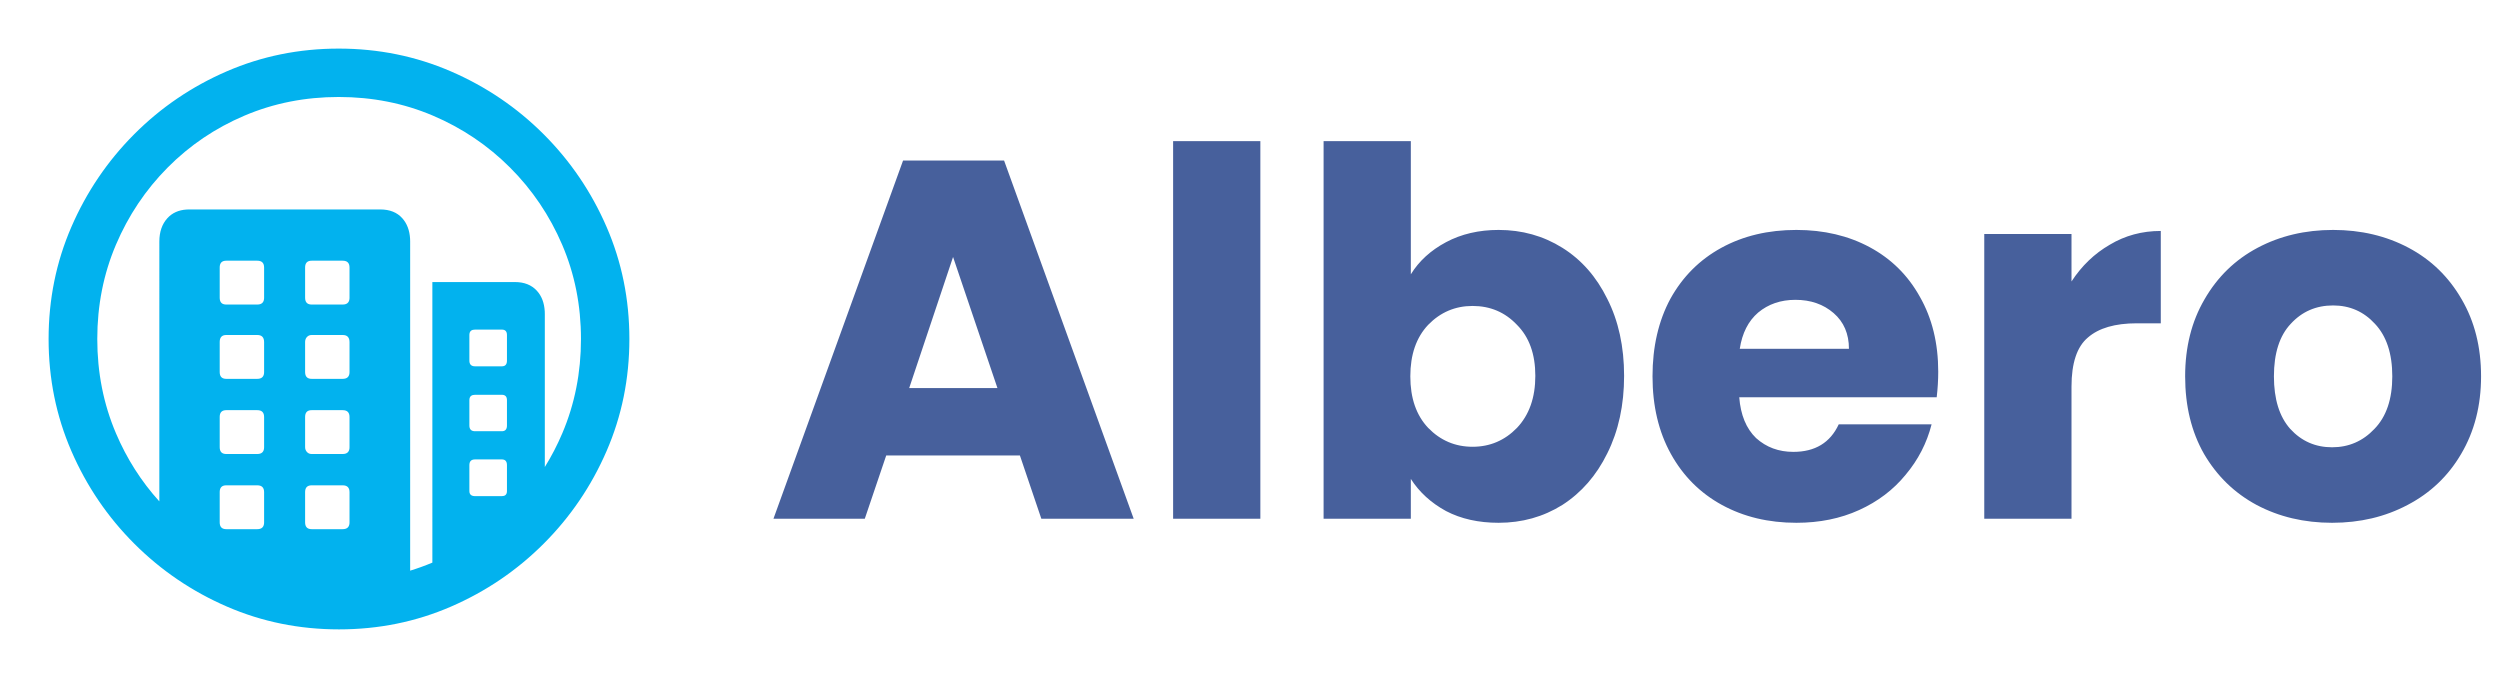
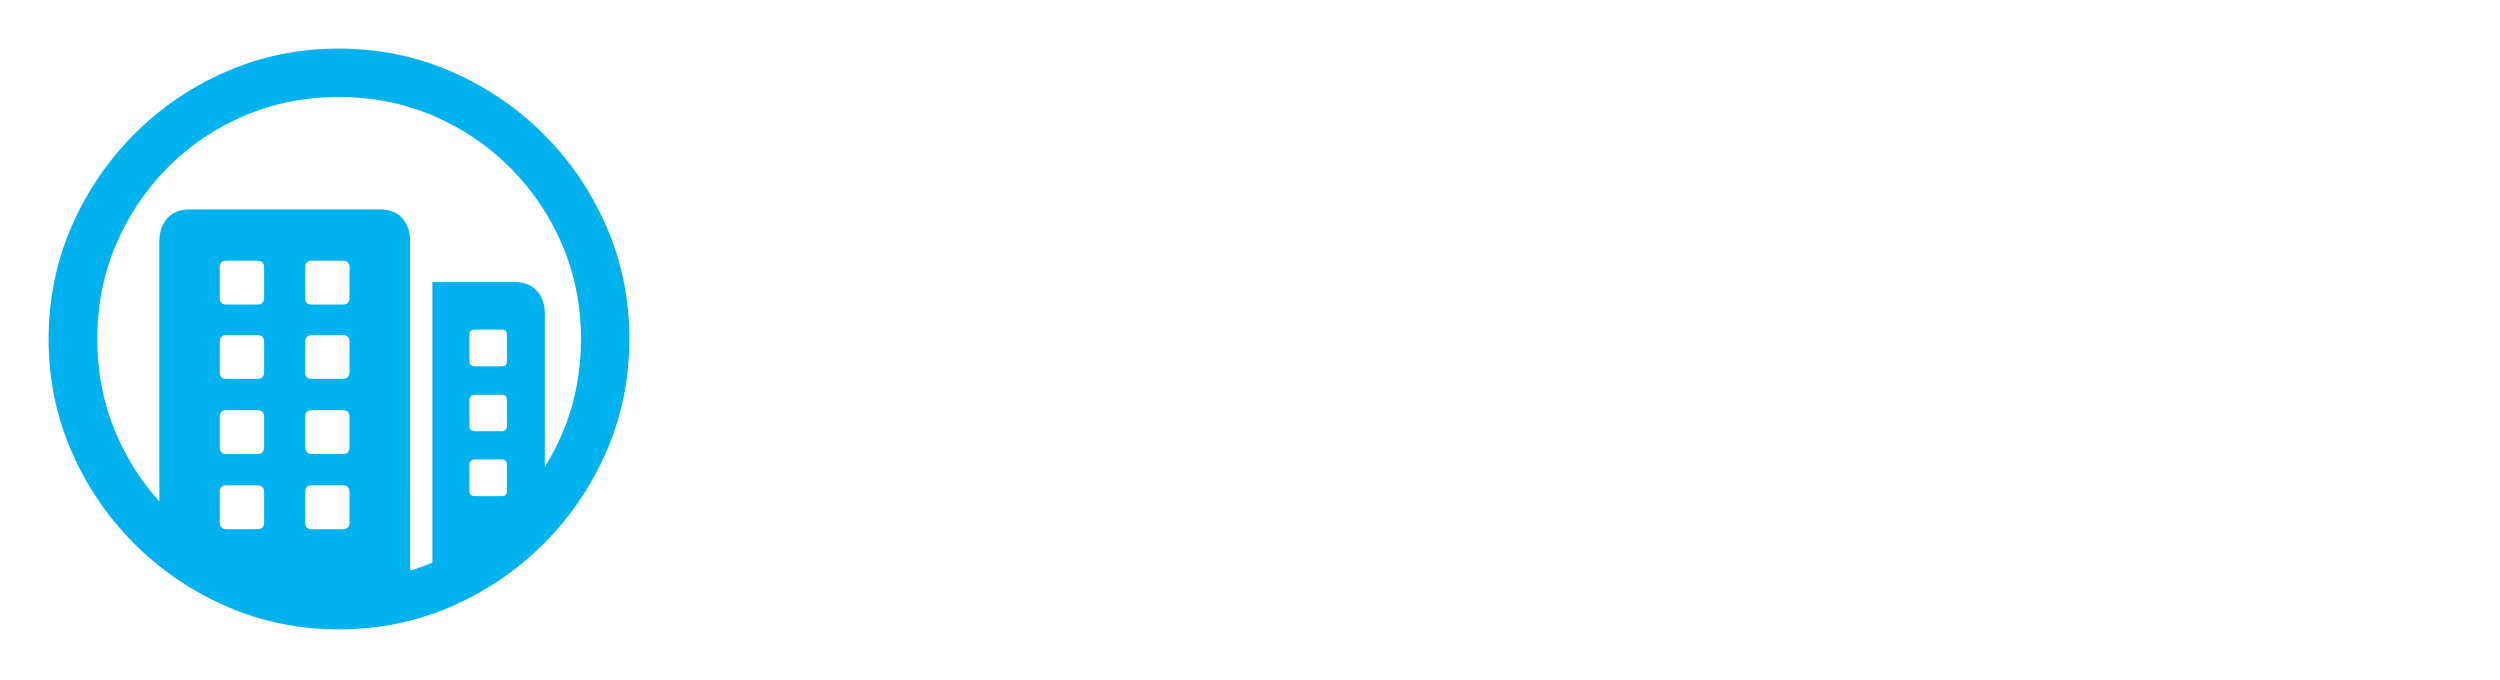
<svg xmlns="http://www.w3.org/2000/svg" width="294" height="80" viewBox="0 0 294 80" fill="none">
  <path d="M39.831 5.715C44.496 5.715 48.893 6.608 53.023 8.393C57.152 10.179 60.79 12.645 63.937 15.792C67.084 18.939 69.55 22.572 71.336 26.69C73.122 30.808 74.015 35.2 74.015 39.865C74.015 44.53 73.122 48.921 71.336 53.039C69.55 57.157 67.084 60.79 63.937 63.937C60.79 67.084 57.157 69.55 53.039 71.336C48.921 73.122 44.53 74.015 39.865 74.015C35.2 74.015 30.808 73.122 26.69 71.336C22.572 69.55 18.94 67.084 15.792 63.937C12.645 60.79 10.179 57.157 8.393 53.039C6.608 48.921 5.715 44.53 5.715 39.865C5.715 35.2 6.608 30.808 8.393 26.69C10.179 22.572 12.64 18.939 15.776 15.792C18.912 12.645 22.539 10.179 26.657 8.393C30.775 6.608 35.166 5.715 39.831 5.715ZM39.831 11.406C35.881 11.406 32.187 12.137 28.749 13.599C25.312 15.061 22.299 17.098 19.71 19.71C17.12 22.321 15.095 25.346 13.633 28.783C12.171 32.22 11.44 35.914 11.44 39.865C11.44 43.815 12.171 47.509 13.633 50.947C14.904 53.935 16.606 56.608 18.738 58.964L18.739 28.415C18.739 27.276 19.051 26.361 19.676 25.669C20.244 25.04 21.006 24.697 21.962 24.64L22.254 24.631H44.719C45.835 24.631 46.7 24.977 47.314 25.669C47.867 26.292 48.17 27.095 48.226 28.08L48.235 28.415L48.234 67.109C49.12 66.839 49.991 66.523 50.847 66.163L50.846 33.169H60.556C61.649 33.169 62.508 33.509 63.133 34.19C63.696 34.803 64.005 35.609 64.062 36.611L64.071 36.952L64.071 54.921C64.851 53.665 65.537 52.34 66.13 50.947C67.592 47.509 68.323 43.815 68.323 39.865C68.323 35.914 67.587 32.22 66.113 28.783C64.64 25.346 62.598 22.321 59.986 19.71C57.375 17.098 54.35 15.061 50.913 13.599C47.476 12.137 43.782 11.406 39.831 11.406ZM30.256 57.074H26.607C26.145 57.074 25.89 57.291 25.844 57.724L25.837 57.877V61.426C25.837 61.908 26.044 62.173 26.46 62.221L26.607 62.23H30.256C30.738 62.23 31.003 62.013 31.051 61.579L31.059 61.426V57.877C31.059 57.341 30.791 57.074 30.256 57.074ZM40.3 57.074H36.651C36.189 57.074 35.934 57.291 35.888 57.724L35.881 57.877V61.426C35.881 61.908 36.089 62.173 36.504 62.221L36.651 62.23H40.3C40.782 62.23 41.047 62.013 41.096 61.579L41.103 61.426V57.877C41.103 57.341 40.836 57.074 40.3 57.074ZM59.015 54.027H55.868C55.471 54.027 55.251 54.203 55.207 54.556L55.199 54.697V57.743C55.199 58.1 55.375 58.299 55.728 58.338L55.868 58.346H59.015C59.373 58.346 59.571 58.187 59.611 57.87L59.618 57.743V54.697C59.618 54.25 59.417 54.027 59.015 54.027ZM30.256 48.235H26.607C26.145 48.235 25.89 48.452 25.844 48.886L25.837 49.038V52.587C25.837 53.069 26.044 53.334 26.46 53.383L26.607 53.391H30.256C30.738 53.391 31.003 53.174 31.051 52.74L31.059 52.587V49.038C31.059 48.503 30.791 48.235 30.256 48.235ZM40.3 48.235H36.651C36.189 48.235 35.934 48.452 35.888 48.886L35.881 49.038V52.587C35.881 52.81 35.953 53 36.098 53.156C36.214 53.281 36.355 53.356 36.521 53.381L36.651 53.391H40.3C40.782 53.391 41.047 53.174 41.096 52.74L41.103 52.587V49.038C41.103 48.503 40.836 48.235 40.3 48.235ZM59.015 46.427H55.868C55.471 46.427 55.251 46.594 55.207 46.929L55.199 47.063V50.043C55.199 50.44 55.375 50.66 55.728 50.704L55.868 50.712H59.015C59.373 50.712 59.571 50.536 59.611 50.183L59.618 50.043V47.063C59.618 46.639 59.417 46.427 59.015 46.427ZM30.256 39.396H26.607C26.145 39.396 25.89 39.622 25.844 40.074L25.837 40.233V43.748C25.837 44.23 26.044 44.496 26.46 44.544L26.607 44.552H30.256C30.738 44.552 31.003 44.335 31.051 43.901L31.059 43.748V40.233C31.059 39.675 30.791 39.396 30.256 39.396ZM40.3 39.396H36.651C36.427 39.396 36.243 39.474 36.098 39.63C35.982 39.755 35.913 39.909 35.889 40.091L35.881 40.233V43.748C35.881 44.23 36.089 44.496 36.504 44.544L36.651 44.552H40.3C40.782 44.552 41.047 44.335 41.096 43.901L41.103 43.748V40.233C41.103 39.675 40.836 39.396 40.3 39.396ZM59.015 38.76H55.868C55.471 38.76 55.251 38.927 55.207 39.263L55.199 39.396V42.409C55.199 42.806 55.375 43.026 55.728 43.071L55.868 43.079H59.015C59.373 43.079 59.571 42.903 59.611 42.55L59.618 42.409V39.396C59.618 38.972 59.417 38.76 59.015 38.76ZM30.256 30.658H26.607C26.145 30.658 25.89 30.875 25.844 31.308L25.837 31.461V35.01C25.837 35.492 26.044 35.757 26.46 35.806L26.607 35.814H30.256C30.738 35.814 31.003 35.597 31.051 35.163L31.059 35.01V31.461C31.059 30.925 30.791 30.658 30.256 30.658ZM40.3 30.658H36.651C36.189 30.658 35.934 30.875 35.888 31.308L35.881 31.461V35.01C35.881 35.492 36.089 35.757 36.504 35.806L36.651 35.814H40.3C40.782 35.814 41.047 35.597 41.096 35.163L41.103 35.01V31.461C41.103 30.925 40.836 30.658 40.3 30.658Z" fill="#02B2EE" />
-   <path d="M119.94 53.56H104.22L101.7 61H90.96L106.2 18.88H118.08L133.32 61H122.46L119.94 53.56ZM117.3 45.64L112.08 30.22L106.92 45.64H117.3ZM148.218 16.6V61H137.958V16.6H148.218ZM165.914 32.26C166.874 30.7 168.254 29.44 170.054 28.48C171.854 27.52 173.914 27.04 176.234 27.04C178.994 27.04 181.494 27.74 183.734 29.14C185.974 30.54 187.734 32.54 189.014 35.14C190.334 37.74 190.994 40.76 190.994 44.2C190.994 47.64 190.334 50.68 189.014 53.32C187.734 55.92 185.974 57.94 183.734 59.38C181.494 60.78 178.994 61.48 176.234 61.48C173.874 61.48 171.814 61.02 170.054 60.1C168.294 59.14 166.914 57.88 165.914 56.32V61H155.654V16.6H165.914V32.26ZM180.554 44.2C180.554 41.64 179.834 39.64 178.394 38.2C176.994 36.72 175.254 35.98 173.174 35.98C171.134 35.98 169.394 36.72 167.954 38.2C166.554 39.68 165.854 41.7 165.854 44.26C165.854 46.82 166.554 48.84 167.954 50.32C169.394 51.8 171.134 52.54 173.174 52.54C175.214 52.54 176.954 51.8 178.394 50.32C179.834 48.8 180.554 46.76 180.554 44.2ZM227.936 43.72C227.936 44.68 227.876 45.68 227.756 46.72H204.536C204.696 48.8 205.356 50.4 206.516 51.52C207.716 52.6 209.176 53.14 210.896 53.14C213.456 53.14 215.236 52.06 216.236 49.9H227.156C226.596 52.1 225.576 54.08 224.096 55.84C222.656 57.6 220.836 58.98 218.636 59.98C216.436 60.98 213.976 61.48 211.256 61.48C207.976 61.48 205.056 60.78 202.496 59.38C199.936 57.98 197.936 55.98 196.496 53.38C195.056 50.78 194.336 47.74 194.336 44.26C194.336 40.78 195.036 37.74 196.436 35.14C197.876 32.54 199.876 30.54 202.436 29.14C204.996 27.74 207.936 27.04 211.256 27.04C214.496 27.04 217.376 27.72 219.896 29.08C222.416 30.44 224.376 32.38 225.776 34.9C227.216 37.42 227.936 40.36 227.936 43.72ZM217.436 41.02C217.436 39.26 216.836 37.86 215.636 36.82C214.436 35.78 212.936 35.26 211.136 35.26C209.416 35.26 207.956 35.76 206.756 36.76C205.596 37.76 204.876 39.18 204.596 41.02H217.436ZM243.609 33.1C244.809 31.26 246.309 29.82 248.109 28.78C249.909 27.7 251.909 27.16 254.109 27.16V38.02H251.289C248.729 38.02 246.809 38.58 245.529 39.7C244.249 40.78 243.609 42.7 243.609 45.46V61H233.349V27.52H243.609V33.1ZM274.253 61.48C270.973 61.48 268.013 60.78 265.373 59.38C262.773 57.98 260.713 55.98 259.193 53.38C257.713 50.78 256.973 47.74 256.973 44.26C256.973 40.82 257.733 37.8 259.253 35.2C260.773 32.56 262.853 30.54 265.493 29.14C268.133 27.74 271.093 27.04 274.373 27.04C277.653 27.04 280.613 27.74 283.253 29.14C285.893 30.54 287.973 32.56 289.493 35.2C291.013 37.8 291.773 40.82 291.773 44.26C291.773 47.7 290.993 50.74 289.433 53.38C287.913 55.98 285.813 57.98 283.133 59.38C280.493 60.78 277.533 61.48 274.253 61.48ZM274.253 52.6C276.213 52.6 277.873 51.88 279.233 50.44C280.633 49 281.333 46.94 281.333 44.26C281.333 41.58 280.653 39.52 279.293 38.08C277.973 36.64 276.333 35.92 274.373 35.92C272.373 35.92 270.713 36.64 269.393 38.08C268.073 39.48 267.413 41.54 267.413 44.26C267.413 46.94 268.053 49 269.333 50.44C270.653 51.88 272.293 52.6 274.253 52.6Z" fill="#47609C" />
</svg>